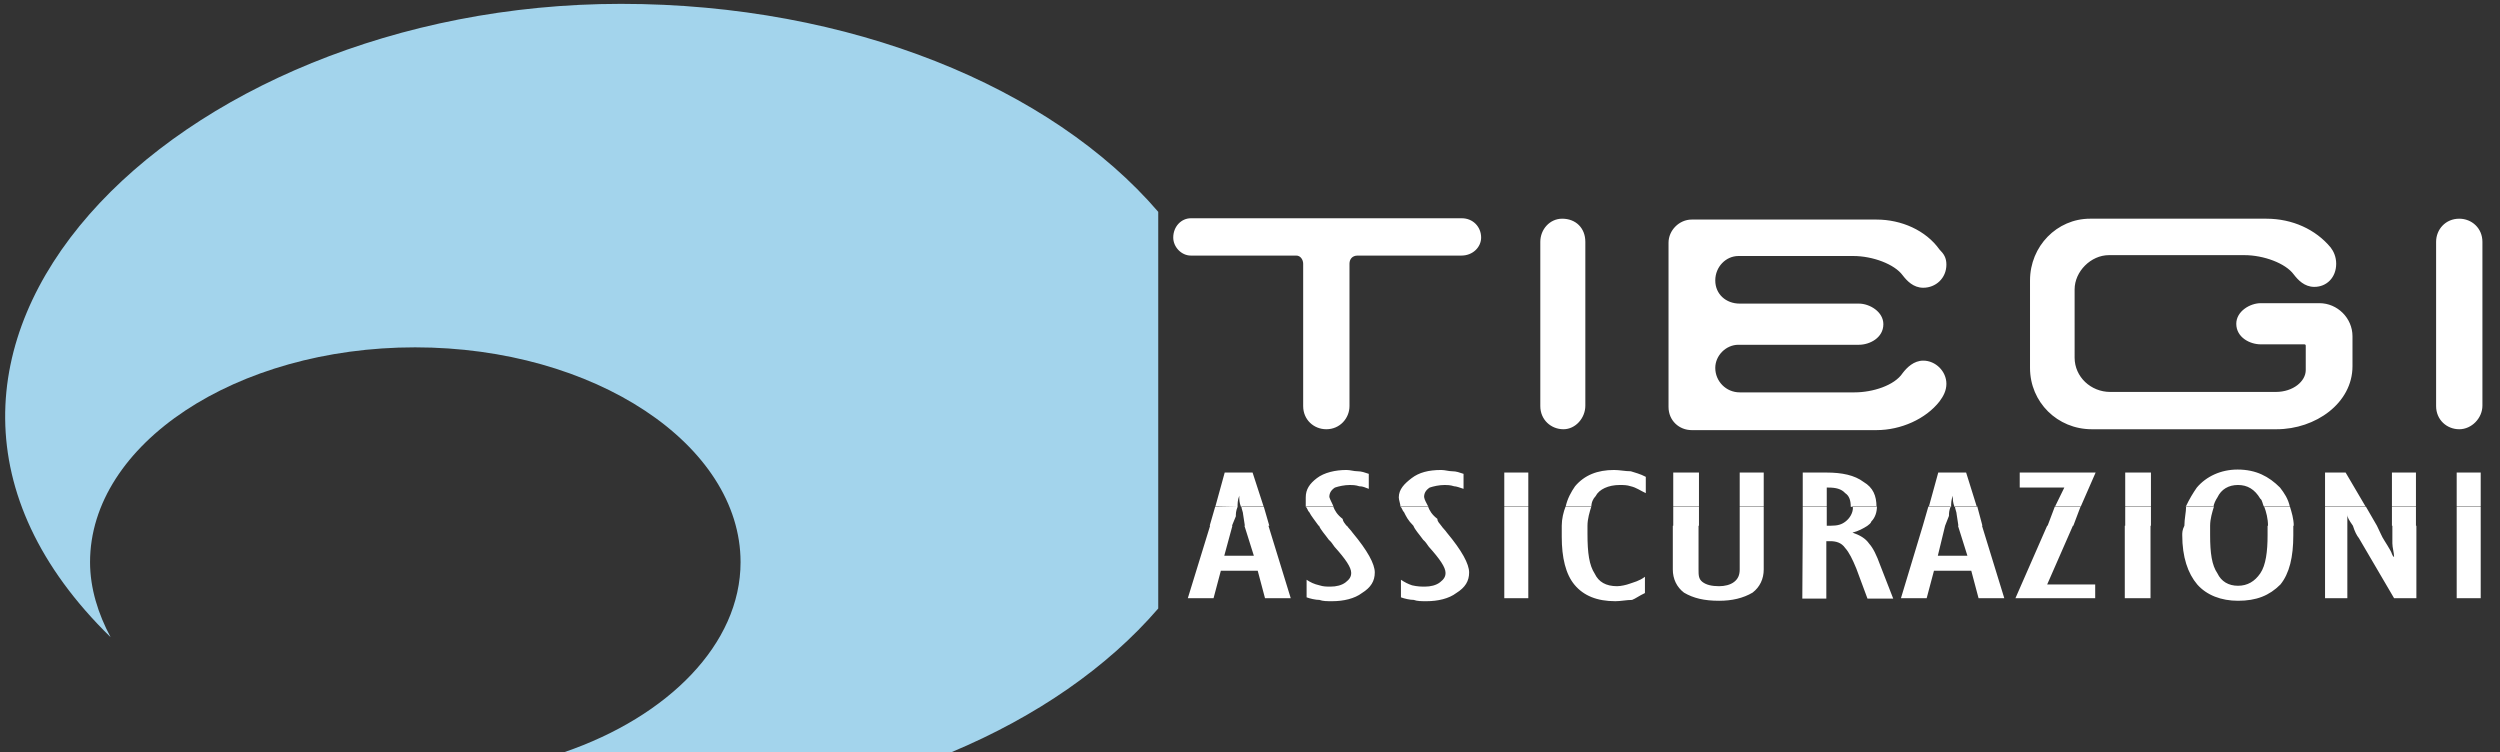
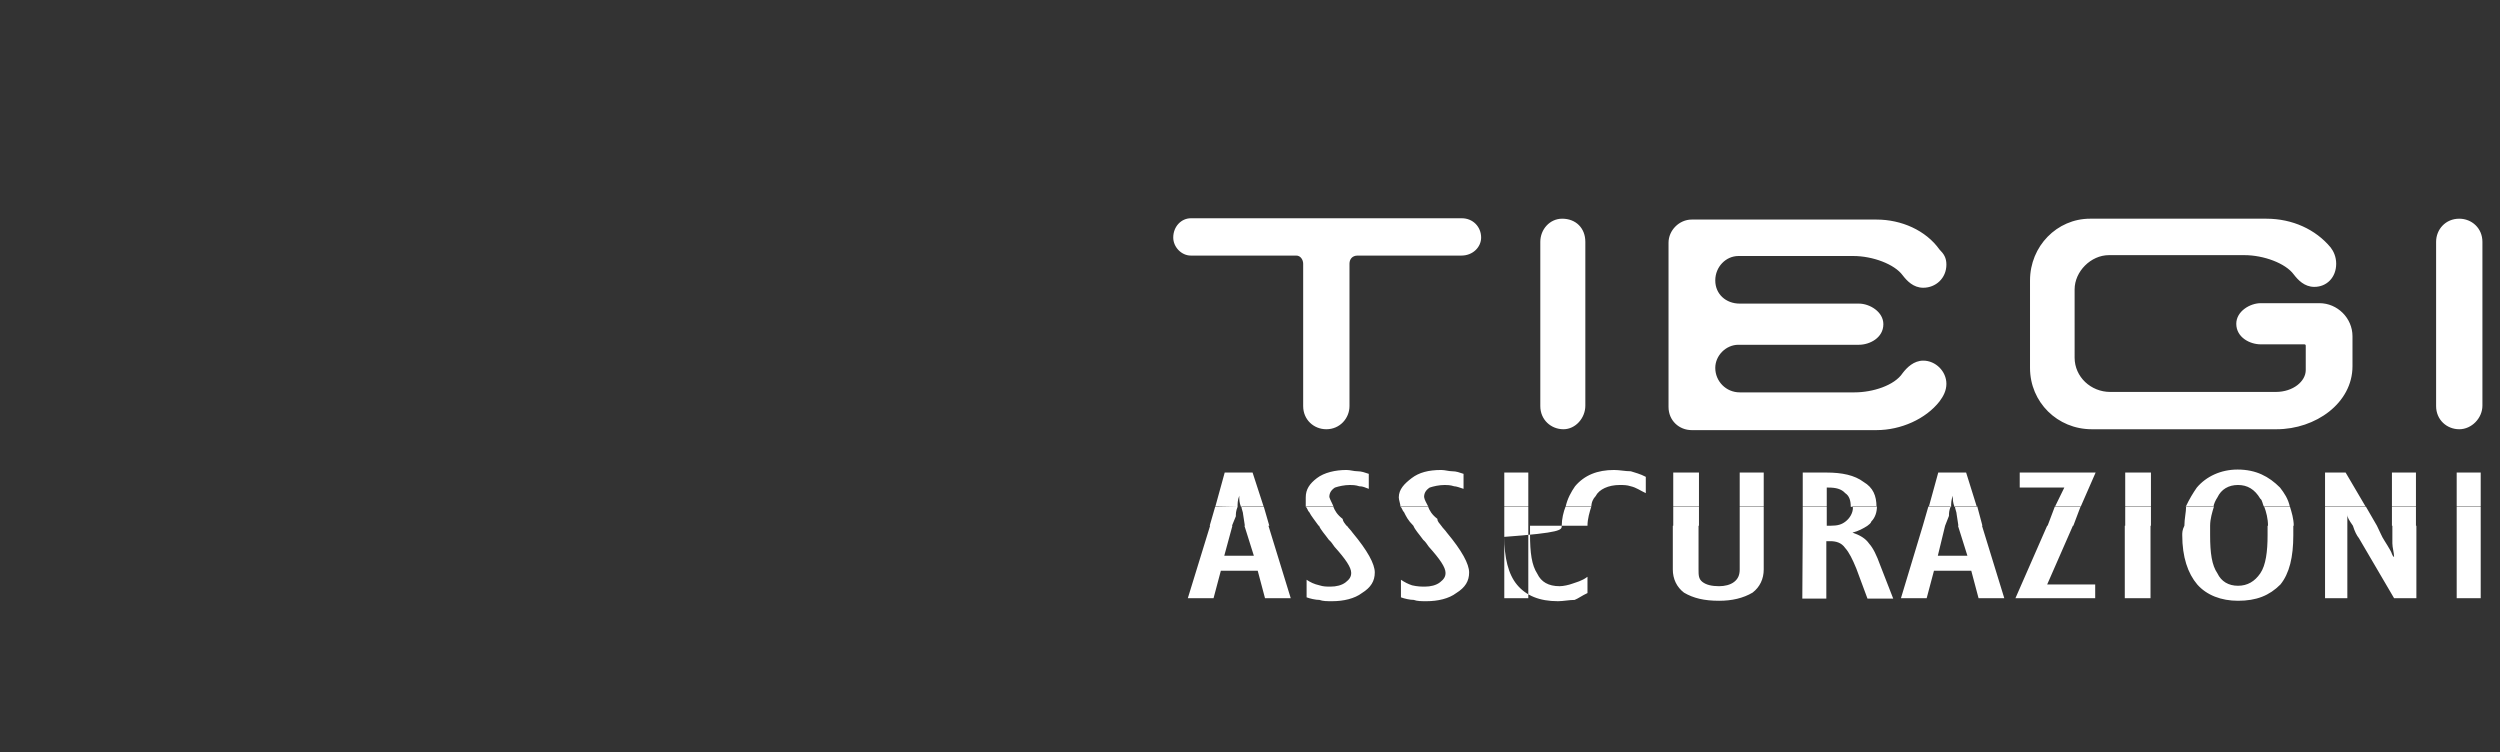
<svg xmlns="http://www.w3.org/2000/svg" version="1.1" id="Layer_1" x="0px" y="0px" viewBox="0 0 583 175.4" style="enable-background:new 0 0 583 175.4;" xml:space="preserve">
  <rect x="0" y="0" width="583" height="175.4" fill="#333333" stroke="none" />
  <style type="text/css">
	.st0{fill-rule:evenodd;clip-rule:evenodd;fill:#A3D4EC;}
	.st1{fill-rule:evenodd;clip-rule:evenodd;fill:#FFFFFF;}
</style>
-   <path class="st0" d="M270.1,49.4v92.5c-11.8,13.7-28.4,25.2-48.2,33.5h-90.3c24.2-8.3,41.1-25.2,41.1-44.3  c0-27.4-34.1-50.1-75.9-50.1S21,103.6,21,131.1c0,6.1,1.9,12.1,4.8,17.5c-67.6-66,14.7-147.7,119-147.7  C198.3,0.9,245.2,20.4,270.1,49.4z" />
  <path class="st1" d="M345.4,55.4c0-2.5-1.9-4.5-4.5-4.5h-63.2c-2.2,0-4.1,1.9-4.1,4.5c0,2.2,1.9,4.2,4.1,4.2h24.6c1,0,1.6,1,1.6,1.9  v33.2c0,3.2,2.5,5.4,5.4,5.4c3.2,0,5.4-2.6,5.4-5.4V61.5c0-1,0.6-1.9,1.9-1.9h24.2C343.5,59.6,345.4,57.6,345.4,55.4L345.4,55.4z   M369.7,94.6V56.4c0-3.2-2.2-5.4-5.4-5.4c-2.9,0-5.1,2.5-5.1,5.4v38.3c0,3.2,2.5,5.4,5.4,5.4C367.4,100.1,369.7,97.5,369.7,94.6  L369.7,94.6z M453.9,89.5c0-2.9-2.5-5.4-5.4-5.4c-2.2,0-3.8,1.6-4.8,2.9c-1.9,2.9-7,4.5-11.2,4.5h-26.8c-3.2,0-5.7-2.6-5.7-5.7  c0-2.9,2.5-5.4,5.4-5.4h28.1c2.5,0,5.7-1.6,5.7-4.8c0-2.9-3.2-4.8-5.7-4.8h-27.8c-3.2,0-5.7-2.2-5.7-5.4s2.5-5.7,5.4-5.7h26.8  c4.5,0,9.6,1.9,11.5,4.5c1,1.3,2.5,2.9,4.8,2.9c2.9,0,5.4-2.2,5.4-5.4c0-1.6-0.6-2.5-1.6-3.5c-3.2-4.5-8.9-7-14.7-7h-43.1  c-2.9,0-5.4,2.5-5.4,5.4v38.3c0,3.2,2.5,5.4,5.4,5.4h43.1c5.7,0,11.5-2.6,14.7-6.7C453.2,92.4,453.9,91.1,453.9,89.5L453.9,89.5z   M548.6,85.4v-7c0-4.2-3.5-7.7-7.7-7.7h-13.7c-2.5,0-5.7,1.9-5.7,4.8c0,3.2,3.2,4.8,5.7,4.8h10.2c0,0,0.3,0,0.3,0.3v5.7  c0,2.6-2.9,5.1-7,5.1h-38.6c-4.5,0-8.3-3.5-8.3-8V67.5c0-4.2,3.8-8,8-8h31.6c4.5,0,9.6,1.9,11.5,4.5c1,1.3,2.5,2.9,4.8,2.9  c2.9,0,5.1-2.2,5.1-5.4c0-1.6-0.6-2.9-1.3-3.8c-3.5-4.2-8.9-6.7-15-6.7h-41.1c-7.7,0-14,6.4-14,14.4v20.4c0,8,6.4,14.3,14.4,14.3  h43.1C540,100.1,548.6,94,548.6,85.4L548.6,85.4z M578.9,94.6V56.4c0-3.2-2.5-5.4-5.4-5.4c-3.2,0-5.4,2.5-5.4,5.4v38.3  c0,3.2,2.5,5.4,5.4,5.4S578.9,97.5,578.9,94.6z" />
-   <path class="st1" d="M285.5,129.6h6.9l-2.2-7h5.6l5.2,16.9h-6l-1.7-6.4h-8.6l-1.7,6.4h-6l5.2-16.9h5.2L285.5,129.6L285.5,129.6z   M307.6,122.6h6.5c0.4,0.6,0.9,1,1.3,1.6c3.5,4.2,5.2,7.3,5.2,9.3s-0.9,3.5-3,4.8c-1.7,1.3-4.3,1.9-6.9,1.9c-1.3,0-2.2,0-3-0.3  c-0.9,0-2.2-0.3-3-0.6v-4.1c0.9,0.6,1.7,1,3,1.3c0.9,0.3,1.7,0.3,2.6,0.3c1.3,0,2.6-0.3,3.5-1s1.3-1.3,1.3-2.2  c0-1.3-1.3-3.2-3.9-6.1c-0.4-0.6-0.9-1.3-1.3-1.6C308.9,124.5,308,123.6,307.6,122.6L307.6,122.6z M329.6,122.6h6.5  c0.4,0.6,0.9,1,1.3,1.6c3.5,4.2,5.2,7.3,5.2,9.3s-0.9,3.5-3,4.8c-1.7,1.3-4.3,1.9-6.9,1.9c-1.3,0-2.2,0-3-0.3c-0.9,0-2.2-0.3-3-0.6  v-4.1c0.9,0.6,1.7,1,2.6,1.3c1.3,0.3,2.2,0.3,3,0.3c1.3,0,2.6-0.3,3.5-1s1.3-1.3,1.3-2.2c0-1.3-1.3-3.2-3.9-6.1  c-0.4-0.6-0.9-1.3-1.3-1.6C330.9,124.5,330,123.6,329.6,122.6L329.6,122.6z M350.8,122.6h5.6v16.9h-5.6V122.6L350.8,122.6z   M364.2,122.6h6c0,0.6,0,1.3,0,1.9c0,4.5,0.4,7.3,1.7,9.3c0.9,1.9,2.6,2.9,5.2,2.9c0.9,0,2.2-0.3,3-0.6s2.2-0.6,3.5-1.6v3.8  c-1.3,0.6-2.2,1.3-3,1.6c-1.3,0-2.6,0.3-3.9,0.3c-4.3,0-7.4-1.3-9.5-3.8s-3-6.4-3-11.2C364.2,124.2,364.2,123.6,364.2,122.6  L364.2,122.6z M390.1,122.6h6v10.2c0,1.3,0,2.2,0.9,2.9s2.2,1,3.9,1c1.3,0,2.6-0.3,3.5-1s1.3-1.6,1.3-2.9v-10.2h5.6v10.2  c0,2.2-0.9,4.1-2.6,5.4c-2.2,1.3-4.8,1.9-7.8,1.9c-3.5,0-6-0.6-8.2-1.9c-1.7-1.3-2.6-3.2-2.6-5.4L390.1,122.6L390.1,122.6z   M420.4,122.6h15.1c-0.9,0.6-2.2,1.3-3.5,1.6c1.7,0.6,3,1.3,3.9,2.6c0.9,1,1.7,2.6,2.6,5.1l3,7.7h-6l-2.6-7  c-0.9-2.2-1.7-3.8-2.6-4.8c-0.9-1.3-2.2-1.6-3.5-1.6l0,0c-0.4,0-0.4,0-0.9,0v13.4h-5.6L420.4,122.6L420.4,122.6z M448.4,122.6h5.2  l-1.7,7h6.9l-2.2-7h5.6l5.2,16.9h-6l-1.7-6.4H451l-1.7,6.4h-6L448.4,122.6L448.4,122.6z M477.4,122.6h6l-6,13.7h11.2v3.2h-18.6  L477.4,122.6L477.4,122.6z M495.5,122.6h6v16.9h-6V122.6L495.5,122.6z M509.4,122.6h6c0,1,0,1.6,0,2.2c0,4.2,0.4,7,1.7,8.9  c0.9,1.9,2.6,2.9,4.8,2.9s3.9-1,5.2-2.9c1.3-1.9,1.7-5.1,1.7-8.9c0-0.6,0-1.3,0-2.2h6c0,1,0,1.6,0,2.2c0,5.1-0.9,8.9-3,11.5  c-2.6,2.6-5.6,3.8-9.9,3.8c-3.9,0-7.3-1.3-9.5-3.8c-2.2-2.6-3.5-6.4-3.5-11.5C508.9,124.2,508.9,123.6,509.4,122.6L509.4,122.6z   M542.2,122.6h5.2c0,0.3,0,0.6,0,1c0,1,0,2.2,0,3.5v12.4h-5.2V122.6L542.2,122.6z M548.7,122.6h5.6l0.9,1.9c0.4,1,1.3,2.2,2.2,3.8  c0.4,0.6,0.4,1.3,0.9,1.6c0-1-0.4-2.2-0.4-3.2c0-1.3,0-2.6,0-3.8v-0.3h5.6v16.9h-5.2l-8.2-14C549.6,124.9,549.1,123.9,548.7,122.6  L548.7,122.6L548.7,122.6z M572.9,122.6h5.6v16.9h-5.6V122.6z M290.3,122.6l-0.4-2.6c0-0.6-0.4-1.3-0.4-1.9h5.2l1.3,4.5L290.3,122.6  L290.3,122.6z M288.6,118.2L288.6,118.2c-0.4,1-0.4,1.6-0.4,2.2l-0.9,2.2h-5.2l1.3-4.5L288.6,118.2L288.6,118.2z M578.5,122.6h-5.6  v-4.5h5.6V122.6L578.5,122.6z M563.4,122.6h-5.6v-4.5h5.6V122.6L563.4,122.6z M554.3,122.6h-5.6c-0.9-1.3-1.3-1.9-1.3-2.6  c0,1,0,1.9,0,2.6h-5.2v-4.5h9.5L554.3,122.6L554.3,122.6z M534.9,122.6h-6c0-1.6-0.4-3.2-0.9-4.5h6  C534.4,119.4,534.9,121,534.9,122.6L534.9,122.6z M515.4,122.6h-6c0-1.6,0.4-3.2,0.4-4.5h6.5C515.9,119.4,515.4,121,515.4,122.6  L515.4,122.6z M501.6,122.6h-6v-4.5h6V122.6L501.6,122.6z M483.5,122.6h-6l1.7-4.5h6L483.5,122.6L483.5,122.6z M462.3,122.6h-5.6  l-0.4-2.6c0-0.6-0.4-1.3-0.4-1.9h5.2L462.3,122.6L462.3,122.6z M453.6,122.6h-5.2l1.3-4.5h5.2l0,0c-0.4,1-0.4,1.6-0.4,2.2  L453.6,122.6L453.6,122.6z M435.5,122.6h-15.1v-4.5h5.6v4.5h0.9c1.7,0,2.6-0.3,3.5-1s1.7-1.9,1.7-3.2c0,0,0-0.3-0.4-0.3h6  c0,1.3-0.4,2.6-1.3,3.5C436.3,122,435.9,122.3,435.5,122.6L435.5,122.6z M411.3,122.6h-5.6v-4.5h5.6V122.6L411.3,122.6z   M396.2,122.6h-6v-4.5h6V122.6L396.2,122.6z M370.2,122.6h-6c0-1.6,0.4-3.2,0.9-4.5h6C370.7,119.4,370.2,121,370.2,122.6  L370.2,122.6z M356.4,122.6h-5.6v-4.5h5.6V122.6L356.4,122.6z M336.1,122.6h-6.5c-1.3-1.3-1.7-2.2-2.2-3.2c-0.4-0.3-0.4-1-0.9-1.3  h6.5c0.4,1,0.9,1.9,2.2,2.9C335.2,121.7,335.7,122,336.1,122.6L336.1,122.6z M314,122.6h-6.5c-0.9-1.3-1.7-2.2-2.2-3.2  c-0.4-0.3-0.4-1-0.9-1.3h6.5c0.4,1,0.9,1.9,2.2,2.9C313.2,121.7,313.6,122,314,122.6z M289.4,118.2L289.4,118.2  c-0.4-1-0.4-1.6-0.4-2.6c-0.4,1-0.4,1.9-0.4,2.6h-5.2l2.2-8h6.5l2.6,8H289.4L289.4,118.2z M578.5,118.2h-5.6v-8h5.6V118.2  L578.5,118.2z M563.4,118.2h-5.6v-8h5.6V118.2L563.4,118.2z M551.7,118.2h-9.5v-8h4.8L551.7,118.2L551.7,118.2z M534,118.2h-6  c-0.4-0.6-0.4-1.6-0.9-1.9c-1.3-2.2-3-3.2-5.2-3.2s-3.9,1-4.8,2.9c-0.4,0.6-0.9,1.6-0.9,2.2h-6.5c0.9-1.9,1.7-3.2,2.6-4.5  c2.2-2.6,5.6-4.2,9.5-4.2c4.3,0,7.3,1.6,9.9,4.2C532.7,115,533.6,116.3,534,118.2L534,118.2z M501.6,118.2h-6v-8h6V118.2  L501.6,118.2z M485.2,118.2h-6l2.2-4.5h-10.4v-3.5h17.7L485.2,118.2L485.2,118.2z M461,118.2h-5.2l0,0c-0.4-1-0.4-1.6-0.4-2.6  c-0.4,1-0.4,1.9-0.4,2.6h-5.2l2.2-8h6.5L461,118.2L461,118.2z M437.6,118.2h-6c0-1.6-0.4-2.6-1.3-3.2c-0.9-1-2.2-1.3-3.9-1.3H426  v4.5h-5.6v-8h5.6c3.5,0,6.5,0.6,8.6,2.2C436.8,113.7,437.6,115.6,437.6,118.2L437.6,118.2L437.6,118.2z M411.3,118.2h-5.6v-8h5.6  V118.2L411.3,118.2z M396.2,118.2h-6v-8h6V118.2L396.2,118.2z M371.1,118.2h-6c0.4-1.9,1.3-3.5,2.2-4.8c2.2-2.6,5.2-3.8,9.1-3.8  c1.3,0,2.6,0.3,3.9,0.3c0.9,0.3,2.2,0.6,3.5,1.3v3.8c-1.3-0.6-2.2-1.3-3.5-1.6c-0.9-0.3-1.7-0.3-2.6-0.3c-2.6,0-4.8,1-5.6,2.6  C371.5,116.3,371.1,117.2,371.1,118.2L371.1,118.2z M356.4,118.2h-5.6v-8h5.6V118.2L356.4,118.2z M333.1,118.2h-6.5  c0-0.6-0.4-1.6-0.4-2.2c0-1.9,1.3-3.2,3-4.5s3.9-1.9,6.9-1.9c0.9,0,1.7,0.3,2.6,0.3s1.7,0.3,2.6,0.6v3.5c-0.9-0.3-1.7-0.6-2.2-0.6  c-0.9-0.3-1.7-0.3-2.2-0.3c-1.3,0-2.6,0.3-3.5,0.6c-0.9,0.6-1.3,1.3-1.3,2.2C332.2,116.6,332.6,117.2,333.1,118.2L333.1,118.2  L333.1,118.2z M311,118.2h-6.5c0-0.6,0-1.6,0-2.2c0-1.9,0.9-3.2,2.6-4.5s4.3-1.9,6.9-1.9c0.9,0,1.7,0.3,2.6,0.3s1.7,0.3,2.6,0.6v3.5  c-0.9-0.3-1.3-0.6-2.2-0.6c-0.9-0.3-1.7-0.3-2.2-0.3c-1.3,0-2.6,0.3-3.5,0.6c-0.9,0.6-1.3,1.3-1.3,2.2  C310.2,116.6,310.6,117.2,311,118.2L311,118.2z" />
+   <path class="st1" d="M285.5,129.6h6.9l-2.2-7h5.6l5.2,16.9h-6l-1.7-6.4h-8.6l-1.7,6.4h-6l5.2-16.9h5.2L285.5,129.6L285.5,129.6z   M307.6,122.6h6.5c0.4,0.6,0.9,1,1.3,1.6c3.5,4.2,5.2,7.3,5.2,9.3s-0.9,3.5-3,4.8c-1.7,1.3-4.3,1.9-6.9,1.9c-1.3,0-2.2,0-3-0.3  c-0.9,0-2.2-0.3-3-0.6v-4.1c0.9,0.6,1.7,1,3,1.3c0.9,0.3,1.7,0.3,2.6,0.3c1.3,0,2.6-0.3,3.5-1s1.3-1.3,1.3-2.2  c0-1.3-1.3-3.2-3.9-6.1c-0.4-0.6-0.9-1.3-1.3-1.6C308.9,124.5,308,123.6,307.6,122.6L307.6,122.6z M329.6,122.6h6.5  c0.4,0.6,0.9,1,1.3,1.6c3.5,4.2,5.2,7.3,5.2,9.3s-0.9,3.5-3,4.8c-1.7,1.3-4.3,1.9-6.9,1.9c-1.3,0-2.2,0-3-0.3c-0.9,0-2.2-0.3-3-0.6  v-4.1c0.9,0.6,1.7,1,2.6,1.3c1.3,0.3,2.2,0.3,3,0.3c1.3,0,2.6-0.3,3.5-1s1.3-1.3,1.3-2.2c0-1.3-1.3-3.2-3.9-6.1  c-0.4-0.6-0.9-1.3-1.3-1.6C330.9,124.5,330,123.6,329.6,122.6L329.6,122.6z M350.8,122.6h5.6v16.9h-5.6V122.6L350.8,122.6z   h6c0,0.6,0,1.3,0,1.9c0,4.5,0.4,7.3,1.7,9.3c0.9,1.9,2.6,2.9,5.2,2.9c0.9,0,2.2-0.3,3-0.6s2.2-0.6,3.5-1.6v3.8  c-1.3,0.6-2.2,1.3-3,1.6c-1.3,0-2.6,0.3-3.9,0.3c-4.3,0-7.4-1.3-9.5-3.8s-3-6.4-3-11.2C364.2,124.2,364.2,123.6,364.2,122.6  L364.2,122.6z M390.1,122.6h6v10.2c0,1.3,0,2.2,0.9,2.9s2.2,1,3.9,1c1.3,0,2.6-0.3,3.5-1s1.3-1.6,1.3-2.9v-10.2h5.6v10.2  c0,2.2-0.9,4.1-2.6,5.4c-2.2,1.3-4.8,1.9-7.8,1.9c-3.5,0-6-0.6-8.2-1.9c-1.7-1.3-2.6-3.2-2.6-5.4L390.1,122.6L390.1,122.6z   M420.4,122.6h15.1c-0.9,0.6-2.2,1.3-3.5,1.6c1.7,0.6,3,1.3,3.9,2.6c0.9,1,1.7,2.6,2.6,5.1l3,7.7h-6l-2.6-7  c-0.9-2.2-1.7-3.8-2.6-4.8c-0.9-1.3-2.2-1.6-3.5-1.6l0,0c-0.4,0-0.4,0-0.9,0v13.4h-5.6L420.4,122.6L420.4,122.6z M448.4,122.6h5.2  l-1.7,7h6.9l-2.2-7h5.6l5.2,16.9h-6l-1.7-6.4H451l-1.7,6.4h-6L448.4,122.6L448.4,122.6z M477.4,122.6h6l-6,13.7h11.2v3.2h-18.6  L477.4,122.6L477.4,122.6z M495.5,122.6h6v16.9h-6V122.6L495.5,122.6z M509.4,122.6h6c0,1,0,1.6,0,2.2c0,4.2,0.4,7,1.7,8.9  c0.9,1.9,2.6,2.9,4.8,2.9s3.9-1,5.2-2.9c1.3-1.9,1.7-5.1,1.7-8.9c0-0.6,0-1.3,0-2.2h6c0,1,0,1.6,0,2.2c0,5.1-0.9,8.9-3,11.5  c-2.6,2.6-5.6,3.8-9.9,3.8c-3.9,0-7.3-1.3-9.5-3.8c-2.2-2.6-3.5-6.4-3.5-11.5C508.9,124.2,508.9,123.6,509.4,122.6L509.4,122.6z   M542.2,122.6h5.2c0,0.3,0,0.6,0,1c0,1,0,2.2,0,3.5v12.4h-5.2V122.6L542.2,122.6z M548.7,122.6h5.6l0.9,1.9c0.4,1,1.3,2.2,2.2,3.8  c0.4,0.6,0.4,1.3,0.9,1.6c0-1-0.4-2.2-0.4-3.2c0-1.3,0-2.6,0-3.8v-0.3h5.6v16.9h-5.2l-8.2-14C549.6,124.9,549.1,123.9,548.7,122.6  L548.7,122.6L548.7,122.6z M572.9,122.6h5.6v16.9h-5.6V122.6z M290.3,122.6l-0.4-2.6c0-0.6-0.4-1.3-0.4-1.9h5.2l1.3,4.5L290.3,122.6  L290.3,122.6z M288.6,118.2L288.6,118.2c-0.4,1-0.4,1.6-0.4,2.2l-0.9,2.2h-5.2l1.3-4.5L288.6,118.2L288.6,118.2z M578.5,122.6h-5.6  v-4.5h5.6V122.6L578.5,122.6z M563.4,122.6h-5.6v-4.5h5.6V122.6L563.4,122.6z M554.3,122.6h-5.6c-0.9-1.3-1.3-1.9-1.3-2.6  c0,1,0,1.9,0,2.6h-5.2v-4.5h9.5L554.3,122.6L554.3,122.6z M534.9,122.6h-6c0-1.6-0.4-3.2-0.9-4.5h6  C534.4,119.4,534.9,121,534.9,122.6L534.9,122.6z M515.4,122.6h-6c0-1.6,0.4-3.2,0.4-4.5h6.5C515.9,119.4,515.4,121,515.4,122.6  L515.4,122.6z M501.6,122.6h-6v-4.5h6V122.6L501.6,122.6z M483.5,122.6h-6l1.7-4.5h6L483.5,122.6L483.5,122.6z M462.3,122.6h-5.6  l-0.4-2.6c0-0.6-0.4-1.3-0.4-1.9h5.2L462.3,122.6L462.3,122.6z M453.6,122.6h-5.2l1.3-4.5h5.2l0,0c-0.4,1-0.4,1.6-0.4,2.2  L453.6,122.6L453.6,122.6z M435.5,122.6h-15.1v-4.5h5.6v4.5h0.9c1.7,0,2.6-0.3,3.5-1s1.7-1.9,1.7-3.2c0,0,0-0.3-0.4-0.3h6  c0,1.3-0.4,2.6-1.3,3.5C436.3,122,435.9,122.3,435.5,122.6L435.5,122.6z M411.3,122.6h-5.6v-4.5h5.6V122.6L411.3,122.6z   M396.2,122.6h-6v-4.5h6V122.6L396.2,122.6z M370.2,122.6h-6c0-1.6,0.4-3.2,0.9-4.5h6C370.7,119.4,370.2,121,370.2,122.6  L370.2,122.6z M356.4,122.6h-5.6v-4.5h5.6V122.6L356.4,122.6z M336.1,122.6h-6.5c-1.3-1.3-1.7-2.2-2.2-3.2c-0.4-0.3-0.4-1-0.9-1.3  h6.5c0.4,1,0.9,1.9,2.2,2.9C335.2,121.7,335.7,122,336.1,122.6L336.1,122.6z M314,122.6h-6.5c-0.9-1.3-1.7-2.2-2.2-3.2  c-0.4-0.3-0.4-1-0.9-1.3h6.5c0.4,1,0.9,1.9,2.2,2.9C313.2,121.7,313.6,122,314,122.6z M289.4,118.2L289.4,118.2  c-0.4-1-0.4-1.6-0.4-2.6c-0.4,1-0.4,1.9-0.4,2.6h-5.2l2.2-8h6.5l2.6,8H289.4L289.4,118.2z M578.5,118.2h-5.6v-8h5.6V118.2  L578.5,118.2z M563.4,118.2h-5.6v-8h5.6V118.2L563.4,118.2z M551.7,118.2h-9.5v-8h4.8L551.7,118.2L551.7,118.2z M534,118.2h-6  c-0.4-0.6-0.4-1.6-0.9-1.9c-1.3-2.2-3-3.2-5.2-3.2s-3.9,1-4.8,2.9c-0.4,0.6-0.9,1.6-0.9,2.2h-6.5c0.9-1.9,1.7-3.2,2.6-4.5  c2.2-2.6,5.6-4.2,9.5-4.2c4.3,0,7.3,1.6,9.9,4.2C532.7,115,533.6,116.3,534,118.2L534,118.2z M501.6,118.2h-6v-8h6V118.2  L501.6,118.2z M485.2,118.2h-6l2.2-4.5h-10.4v-3.5h17.7L485.2,118.2L485.2,118.2z M461,118.2h-5.2l0,0c-0.4-1-0.4-1.6-0.4-2.6  c-0.4,1-0.4,1.9-0.4,2.6h-5.2l2.2-8h6.5L461,118.2L461,118.2z M437.6,118.2h-6c0-1.6-0.4-2.6-1.3-3.2c-0.9-1-2.2-1.3-3.9-1.3H426  v4.5h-5.6v-8h5.6c3.5,0,6.5,0.6,8.6,2.2C436.8,113.7,437.6,115.6,437.6,118.2L437.6,118.2L437.6,118.2z M411.3,118.2h-5.6v-8h5.6  V118.2L411.3,118.2z M396.2,118.2h-6v-8h6V118.2L396.2,118.2z M371.1,118.2h-6c0.4-1.9,1.3-3.5,2.2-4.8c2.2-2.6,5.2-3.8,9.1-3.8  c1.3,0,2.6,0.3,3.9,0.3c0.9,0.3,2.2,0.6,3.5,1.3v3.8c-1.3-0.6-2.2-1.3-3.5-1.6c-0.9-0.3-1.7-0.3-2.6-0.3c-2.6,0-4.8,1-5.6,2.6  C371.5,116.3,371.1,117.2,371.1,118.2L371.1,118.2z M356.4,118.2h-5.6v-8h5.6V118.2L356.4,118.2z M333.1,118.2h-6.5  c0-0.6-0.4-1.6-0.4-2.2c0-1.9,1.3-3.2,3-4.5s3.9-1.9,6.9-1.9c0.9,0,1.7,0.3,2.6,0.3s1.7,0.3,2.6,0.6v3.5c-0.9-0.3-1.7-0.6-2.2-0.6  c-0.9-0.3-1.7-0.3-2.2-0.3c-1.3,0-2.6,0.3-3.5,0.6c-0.9,0.6-1.3,1.3-1.3,2.2C332.2,116.6,332.6,117.2,333.1,118.2L333.1,118.2  L333.1,118.2z M311,118.2h-6.5c0-0.6,0-1.6,0-2.2c0-1.9,0.9-3.2,2.6-4.5s4.3-1.9,6.9-1.9c0.9,0,1.7,0.3,2.6,0.3s1.7,0.3,2.6,0.6v3.5  c-0.9-0.3-1.3-0.6-2.2-0.6c-0.9-0.3-1.7-0.3-2.2-0.3c-1.3,0-2.6,0.3-3.5,0.6c-0.9,0.6-1.3,1.3-1.3,2.2  C310.2,116.6,310.6,117.2,311,118.2L311,118.2z" />
</svg>